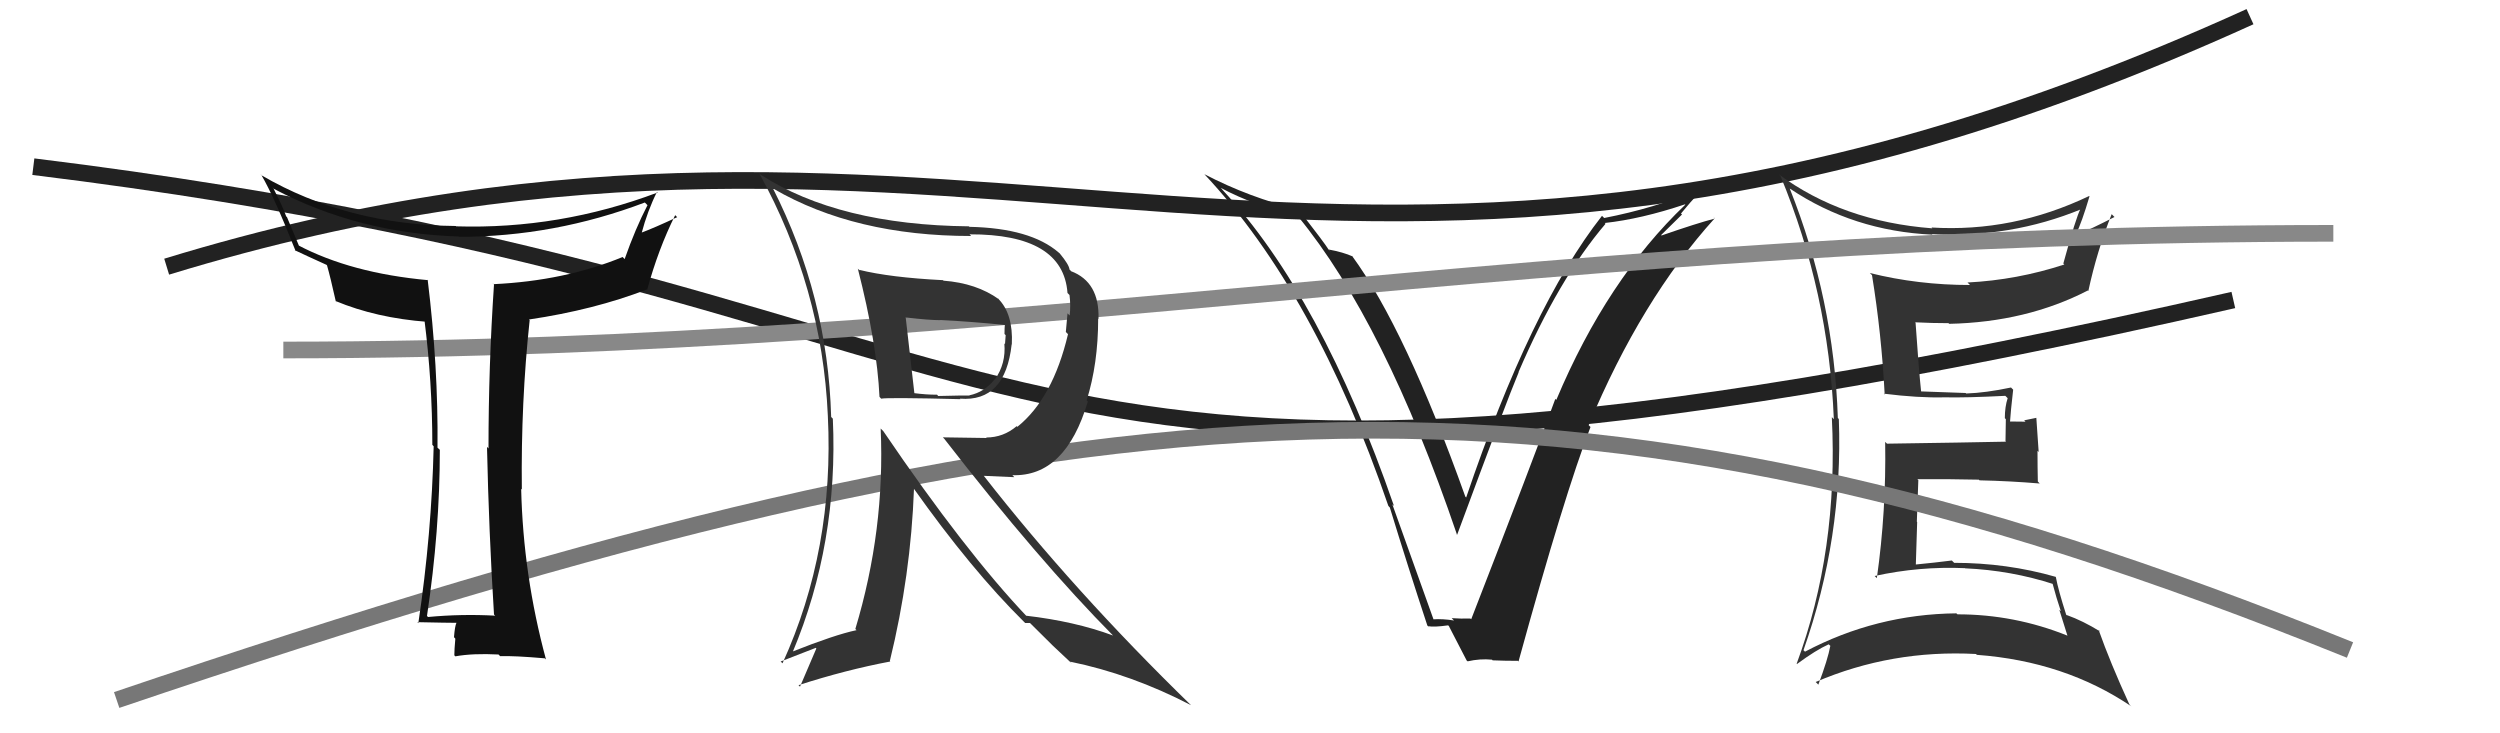
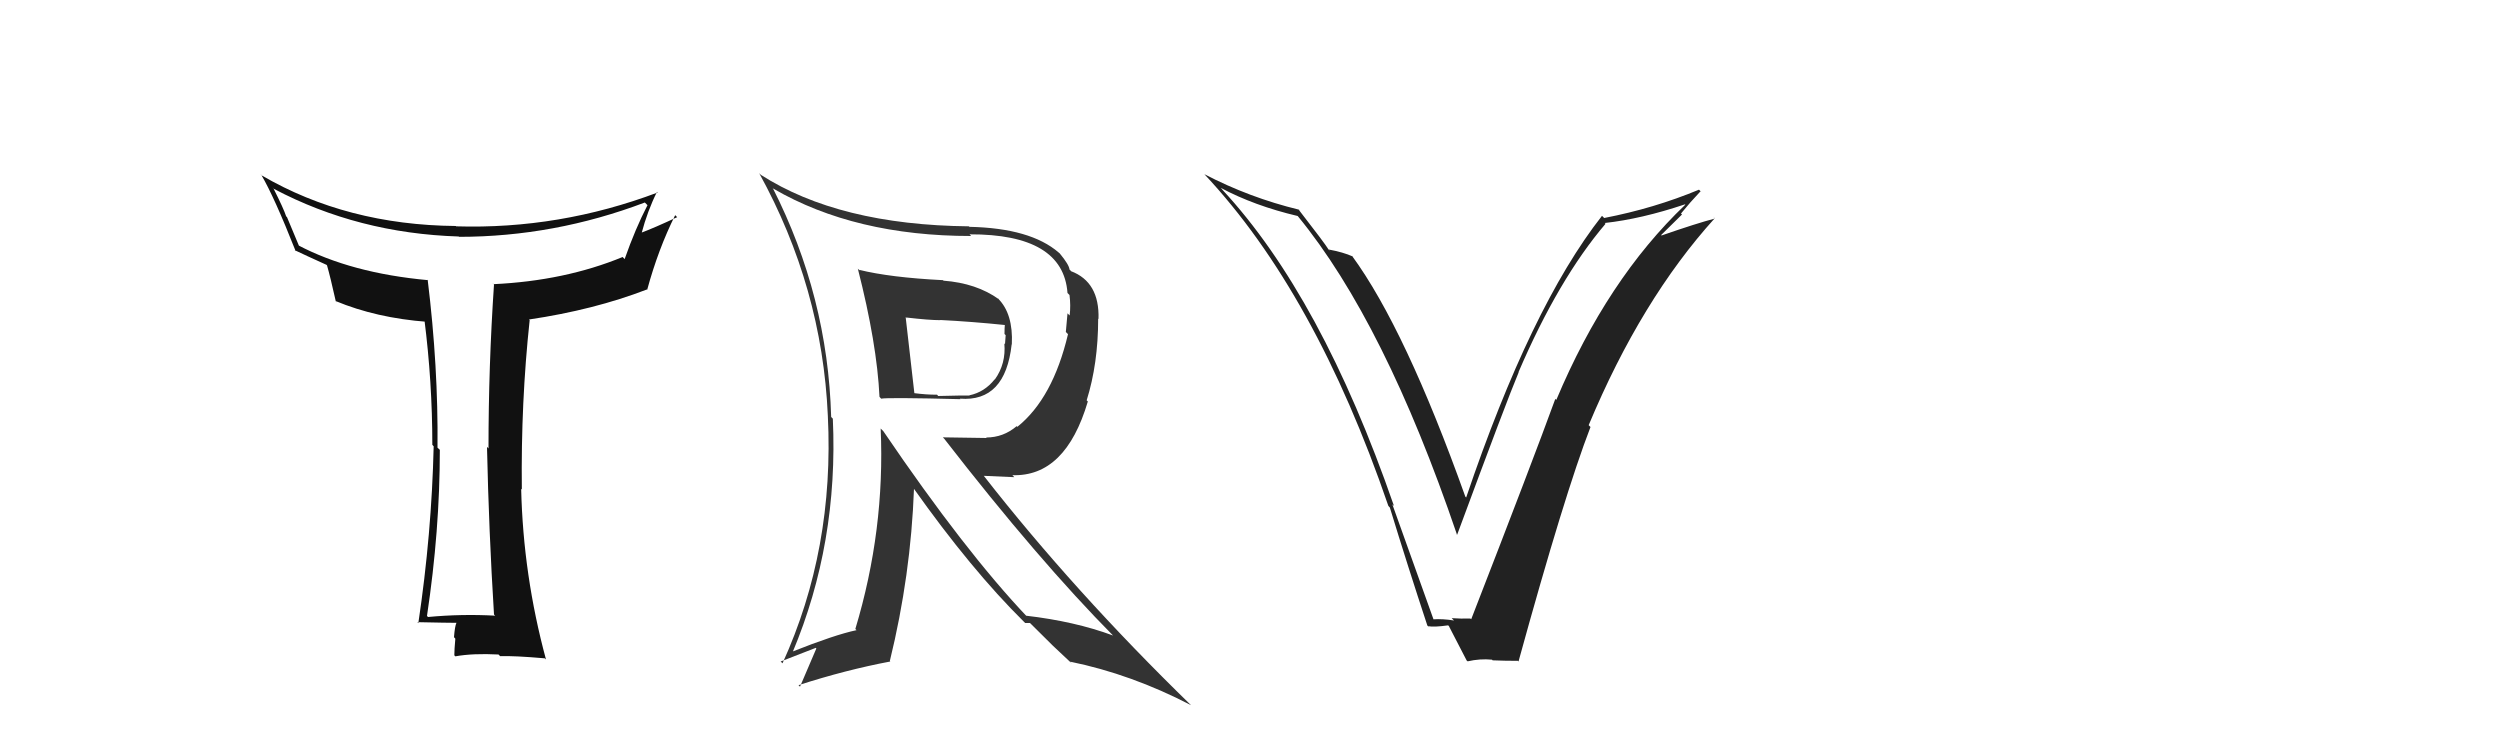
<svg xmlns="http://www.w3.org/2000/svg" width="150" height="44" viewBox="0,0,150,44">
-   <path d="M10 16 C59 1,80 26,135 1" stroke="#222" fill="none" />
-   <path d="M2 10 C67 18,55 36,134 18" stroke="#222" fill="none" />
  <path fill="#222" d="M86.00 37.17L86.02 37.19L83.54 30.26L83.64 30.36Q79.28 17.77 73.34 11.38L73.33 11.36L73.24 11.27Q75.27 12.35 77.86 12.96L77.94 13.04L77.87 12.97Q83.08 19.32 87.42 32.08L87.32 31.98L87.43 32.08Q90.44 23.94 91.12 22.34L91.16 22.39L91.11 22.33Q93.51 16.74 96.33 13.43L96.28 13.37L96.28 13.38Q98.48 13.14 101.10 12.26L100.97 12.13L101.12 12.28Q96.42 16.76 93.38 23.99L93.34 23.96L93.32 23.93Q91.97 27.64 88.27 37.16L88.28 37.16L88.22 37.11Q87.68 37.13 87.10 37.09L87.10 37.09L87.24 37.23Q86.56 37.12 85.99 37.16ZM91.00 39.58L91.02 39.60L91.11 39.69Q93.87 29.66 95.43 25.62L95.33 25.52L95.32 25.51Q98.47 17.97 102.89 13.09L102.78 12.99L102.90 13.11Q101.79 13.40 99.69 14.13L99.67 14.10L100.92 12.87L100.86 12.81Q101.42 12.12 102.03 11.48L102.09 11.53L101.94 11.38Q99.25 12.50 96.25 13.08L96.14 12.97L96.12 12.95Q91.85 18.39 87.97 29.85L87.99 29.87L87.92 29.80Q84.32 19.72 81.12 15.35L81.11 15.34L81.17 15.39Q80.59 15.13 79.72 14.97L79.87 15.13L79.72 14.98Q79.49 14.60 77.89 12.54L78.02 12.67L77.94 12.58Q74.97 11.86 72.26 10.45L72.31 10.50L72.28 10.47Q78.92 17.56 83.30 30.35L83.35 30.41L83.39 30.45Q84.46 33.95 85.64 37.53L85.79 37.68L85.67 37.57Q86.05 37.64 86.89 37.52L86.99 37.63L86.94 37.58Q87.32 38.30 88.00 39.63L88.02 39.65L88.06 39.68Q88.80 39.51 89.52 39.58L89.55 39.61L89.55 39.62Q90.31 39.65 91.07 39.65Z" />
-   <path fill="#333" d="M107.38 11.31L107.42 11.34L107.40 11.32Q111.19 13.86 115.95 14.08L116.02 14.15L115.91 14.05Q120.62 14.30 124.88 12.55L124.83 12.50L124.84 12.51Q124.56 13.03 123.80 15.81L123.80 15.81L123.86 15.87Q121.02 16.80 118.05 16.95L118.04 16.94L118.20 17.10Q115.08 17.10 112.19 16.38L112.26 16.45L112.32 16.51Q112.89 20.01 113.08 23.66L113.10 23.69L113.03 23.62Q115.08 23.88 116.68 23.84L116.66 23.82L116.68 23.84Q117.93 23.87 120.32 23.75L120.43 23.86L120.46 23.89Q120.29 24.41 120.29 25.09L120.35 25.15L120.33 26.46L120.36 26.50Q118.02 26.55 113.22 26.62L113.13 26.53L113.11 26.51Q113.18 30.69 112.61 34.69L112.61 34.69L112.48 34.56Q115.16 33.97 117.90 34.09L117.96 34.14L117.91 34.10Q120.66 34.22 123.25 35.06L123.27 35.07L123.13 34.93Q123.39 35.91 123.65 36.67L123.56 36.59L124.04 38.12L124.05 38.14Q120.87 36.86 117.45 36.86L117.39 36.81L117.39 36.80Q112.56 36.85 108.30 39.10L108.29 39.09L108.21 39.01Q110.59 32.26 110.33 25.14L110.25 25.06L110.27 25.08Q110.04 17.96 107.38 11.30ZM107.70 39.72L107.85 39.86L107.82 39.84Q108.96 39.00 109.72 38.66L109.80 38.73L109.82 38.75Q109.67 39.56 109.10 41.08L109.08 41.06L108.94 40.92Q113.50 38.97 118.56 39.24L118.68 39.36L118.61 39.29Q123.88 39.68 127.88 42.38L127.87 42.38L127.76 42.26Q126.61 39.75 125.92 37.80L125.93 37.81L126.01 37.89Q124.98 37.25 124.00 36.90L124.04 36.95L123.97 36.88Q123.50 35.42 123.35 34.62L123.32 34.59L123.34 34.61Q120.41 33.77 117.25 33.77L117.09 33.61L117.11 33.63Q116.09 33.76 114.95 33.87L114.82 33.74L114.95 33.87Q114.99 32.54 115.03 31.32L115.01 31.30L115.10 28.81L115.04 28.75Q116.94 28.74 118.73 28.78L118.71 28.76L118.77 28.82Q120.60 28.86 122.38 29.01L122.42 29.05L122.27 28.89Q122.25 28.00 122.25 27.05L122.32 27.12L122.18 25.07L121.45 25.22L121.53 25.30Q121.03 25.29 120.57 25.29L120.66 25.38L120.60 25.32Q120.64 24.68 120.79 23.38L120.74 23.33L120.66 23.25Q119.15 23.57 117.97 23.61L117.93 23.57L117.94 23.58Q116.96 23.55 115.14 23.48L115.10 23.44L115.28 23.62Q115.12 22.13 114.93 19.31L114.88 19.26L114.96 19.34Q115.92 19.39 116.91 19.39L117.01 19.49L116.95 19.43Q121.58 19.33 125.27 17.43L125.33 17.49L125.30 17.46Q125.82 15.05 126.70 12.85L126.78 12.93L126.87 13.02Q125.44 13.75 124.60 14.10L124.55 14.04L124.56 14.05Q124.91 13.34 125.37 11.78L125.37 11.78L125.35 11.76Q120.77 13.95 115.89 13.65L115.93 13.69L115.94 13.70Q110.55 13.29 106.70 10.44L106.73 10.46L106.83 10.56Q109.72 17.53 110.03 25.15L109.98 25.10L109.91 25.03Q110.31 33.04 107.80 39.82Z" />
-   <path d="M17 21 C61 21,93 14,140 14" stroke="#888" fill="none" />
-   <path d="M7 42 C66 22,94 20,141 39" stroke="#777" fill="none" />
  <path fill="#111" d="M29.53 36.76L29.64 36.87L29.71 36.94Q27.70 36.83 25.68 37.02L25.65 36.99L25.62 36.95Q26.39 31.83 26.39 26.99L26.37 26.97L26.25 26.86Q26.30 22.00 25.66 16.78L25.72 16.85L25.69 16.81Q21.07 16.39 17.88 14.71L17.96 14.80L17.22 13.03L17.17 12.98Q17.02 12.52 16.41 11.31L16.34 11.24L16.45 11.34Q21.50 14.00 27.52 14.19L27.36 14.03L27.54 14.21Q33.25 14.21 38.69 12.15L38.81 12.27L38.85 12.31Q38.12 13.72 37.48 15.54L37.48 15.55L37.36 15.42Q33.88 16.85 29.61 17.05L29.53 16.96L29.64 17.07Q29.31 21.96 29.31 26.91L29.33 26.93L29.22 26.81Q29.33 31.88 29.64 36.87ZM39.38 11.47L39.35 11.44L39.46 11.55Q33.57 13.77 27.37 13.58L27.50 13.71L27.35 13.56Q20.81 13.50 15.71 10.53L15.62 10.44L15.67 10.48Q16.45 11.80 17.74 15.07L17.64 14.97L17.68 15.01Q18.33 15.32 19.59 15.89L19.67 15.97L19.62 15.92Q19.81 16.57 20.15 18.09L20.24 18.18L20.13 18.06Q22.58 19.08 25.63 19.31L25.54 19.21L25.46 19.14Q25.94 22.92 25.94 26.69L25.93 26.68L26.02 26.78Q25.90 32.02 25.10 37.39L25.03 37.32L25.04 37.33Q26.87 37.37 27.41 37.37L27.39 37.36L27.39 37.36Q27.29 37.57 27.24 38.23L27.22 38.21L27.32 38.32Q27.26 38.98 27.26 39.32L27.31 39.37L27.32 39.38Q28.38 39.19 29.91 39.27L30.02 39.38L30.01 39.37Q30.86 39.34 32.69 39.50L32.56 39.37L32.76 39.57Q31.39 34.51 31.27 29.33L31.36 29.41L31.31 29.37Q31.25 24.13 31.78 19.21L31.74 19.17L31.74 19.17Q35.65 18.59 38.81 17.37L38.92 17.48L38.83 17.39Q39.49 14.96 40.51 12.91L40.52 12.92L40.63 13.03Q39.26 13.67 38.46 13.97L38.46 13.98L38.49 14.01Q38.85 12.65 39.42 11.51Z" />
  <path fill="#333" d="M51.62 16.27L51.43 16.08L51.47 16.12Q52.62 20.62 52.77 23.82L52.77 23.81L52.87 23.92Q53.25 23.84 57.63 23.95L57.74 24.06L57.60 23.92Q60.32 24.13 60.70 20.66L60.55 20.51L60.71 20.67Q60.80 18.82 59.88 17.91L59.88 17.90L59.94 17.96Q58.59 16.99 56.61 16.84L56.70 16.93L56.58 16.81Q53.41 16.65 51.55 16.19ZM52.91 25.78L52.91 25.78L52.84 25.71Q53.11 31.80 51.32 37.74L51.40 37.82L51.39 37.81Q50.10 38.08 47.51 39.11L47.48 39.08L47.55 39.15Q50.31 32.58 49.97 25.12L50.06 25.21L49.87 25.02Q49.67 17.78 46.36 11.27L46.42 11.34L46.42 11.33Q51.30 14.16 58.27 14.16L58.15 14.04L58.17 14.06Q63.79 14.04 64.05 17.58L64.16 17.69L64.17 17.70Q64.25 18.32 64.18 18.93L64.05 18.80L63.95 19.92L64.08 20.05Q63.17 23.90 61.04 25.61L61.05 25.62L61.00 25.57Q60.20 26.25 59.17 26.25L59.20 26.28L56.57 26.24L56.65 26.32Q62.31 33.62 66.84 38.19L66.83 38.17L66.78 38.13Q64.49 37.28 61.55 36.94L61.63 37.01L61.67 37.05Q57.91 33.10 53.00 25.87ZM61.57 37.44L61.51 37.38L61.80 37.38L63.09 38.66L63.16 38.73Q63.68 39.22 64.33 39.83L64.34 39.84L64.21 39.70Q67.88 40.45 71.46 42.31L71.32 42.17L71.47 42.32Q64.43 35.47 59.02 28.54L59.03 28.55L60.86 28.63L60.74 28.51Q63.93 28.62 65.27 24.09L65.30 24.12L65.20 24.02Q65.89 21.82 65.89 19.12L65.85 19.08L65.91 19.14Q65.98 16.92 64.26 16.27L64.25 16.25L64.17 16.17Q64.15 15.89 63.58 15.20L63.54 15.17L63.52 15.15Q61.83 13.69 58.18 13.61L58.22 13.66L58.14 13.58Q50.34 13.50 45.65 10.49L45.60 10.44L45.55 10.39Q49.33 17.25 49.67 24.94L49.68 24.95L49.67 24.94Q50.07 32.95 46.95 39.80L46.93 39.78L46.84 39.69Q48.15 39.18 48.95 38.87L48.98 38.91L48.00 41.20L47.91 41.11Q50.76 40.19 53.42 39.69L53.40 39.67L53.39 39.66Q54.65 34.52 54.84 29.31L54.75 29.22L54.78 29.25Q58.28 34.19 61.44 37.31ZM60.33 19.53L60.29 19.50L60.29 19.49Q60.27 19.70 60.27 20.04L60.34 20.11L60.30 20.65L60.26 20.60Q60.37 21.82 59.69 22.77L59.68 22.76L59.68 22.76Q59.07 23.53 58.16 23.72L58.04 23.60L58.17 23.73Q57.89 23.72 56.29 23.76L56.24 23.70L56.22 23.68Q55.62 23.69 54.78 23.58L54.77 23.57L54.87 23.66Q54.69 22.07 54.34 19.03L54.47 19.15L54.37 19.05Q55.75 19.21 56.43 19.21L56.39 19.17L56.42 19.20Q58.35 19.30 60.29 19.50Z" />
</svg>